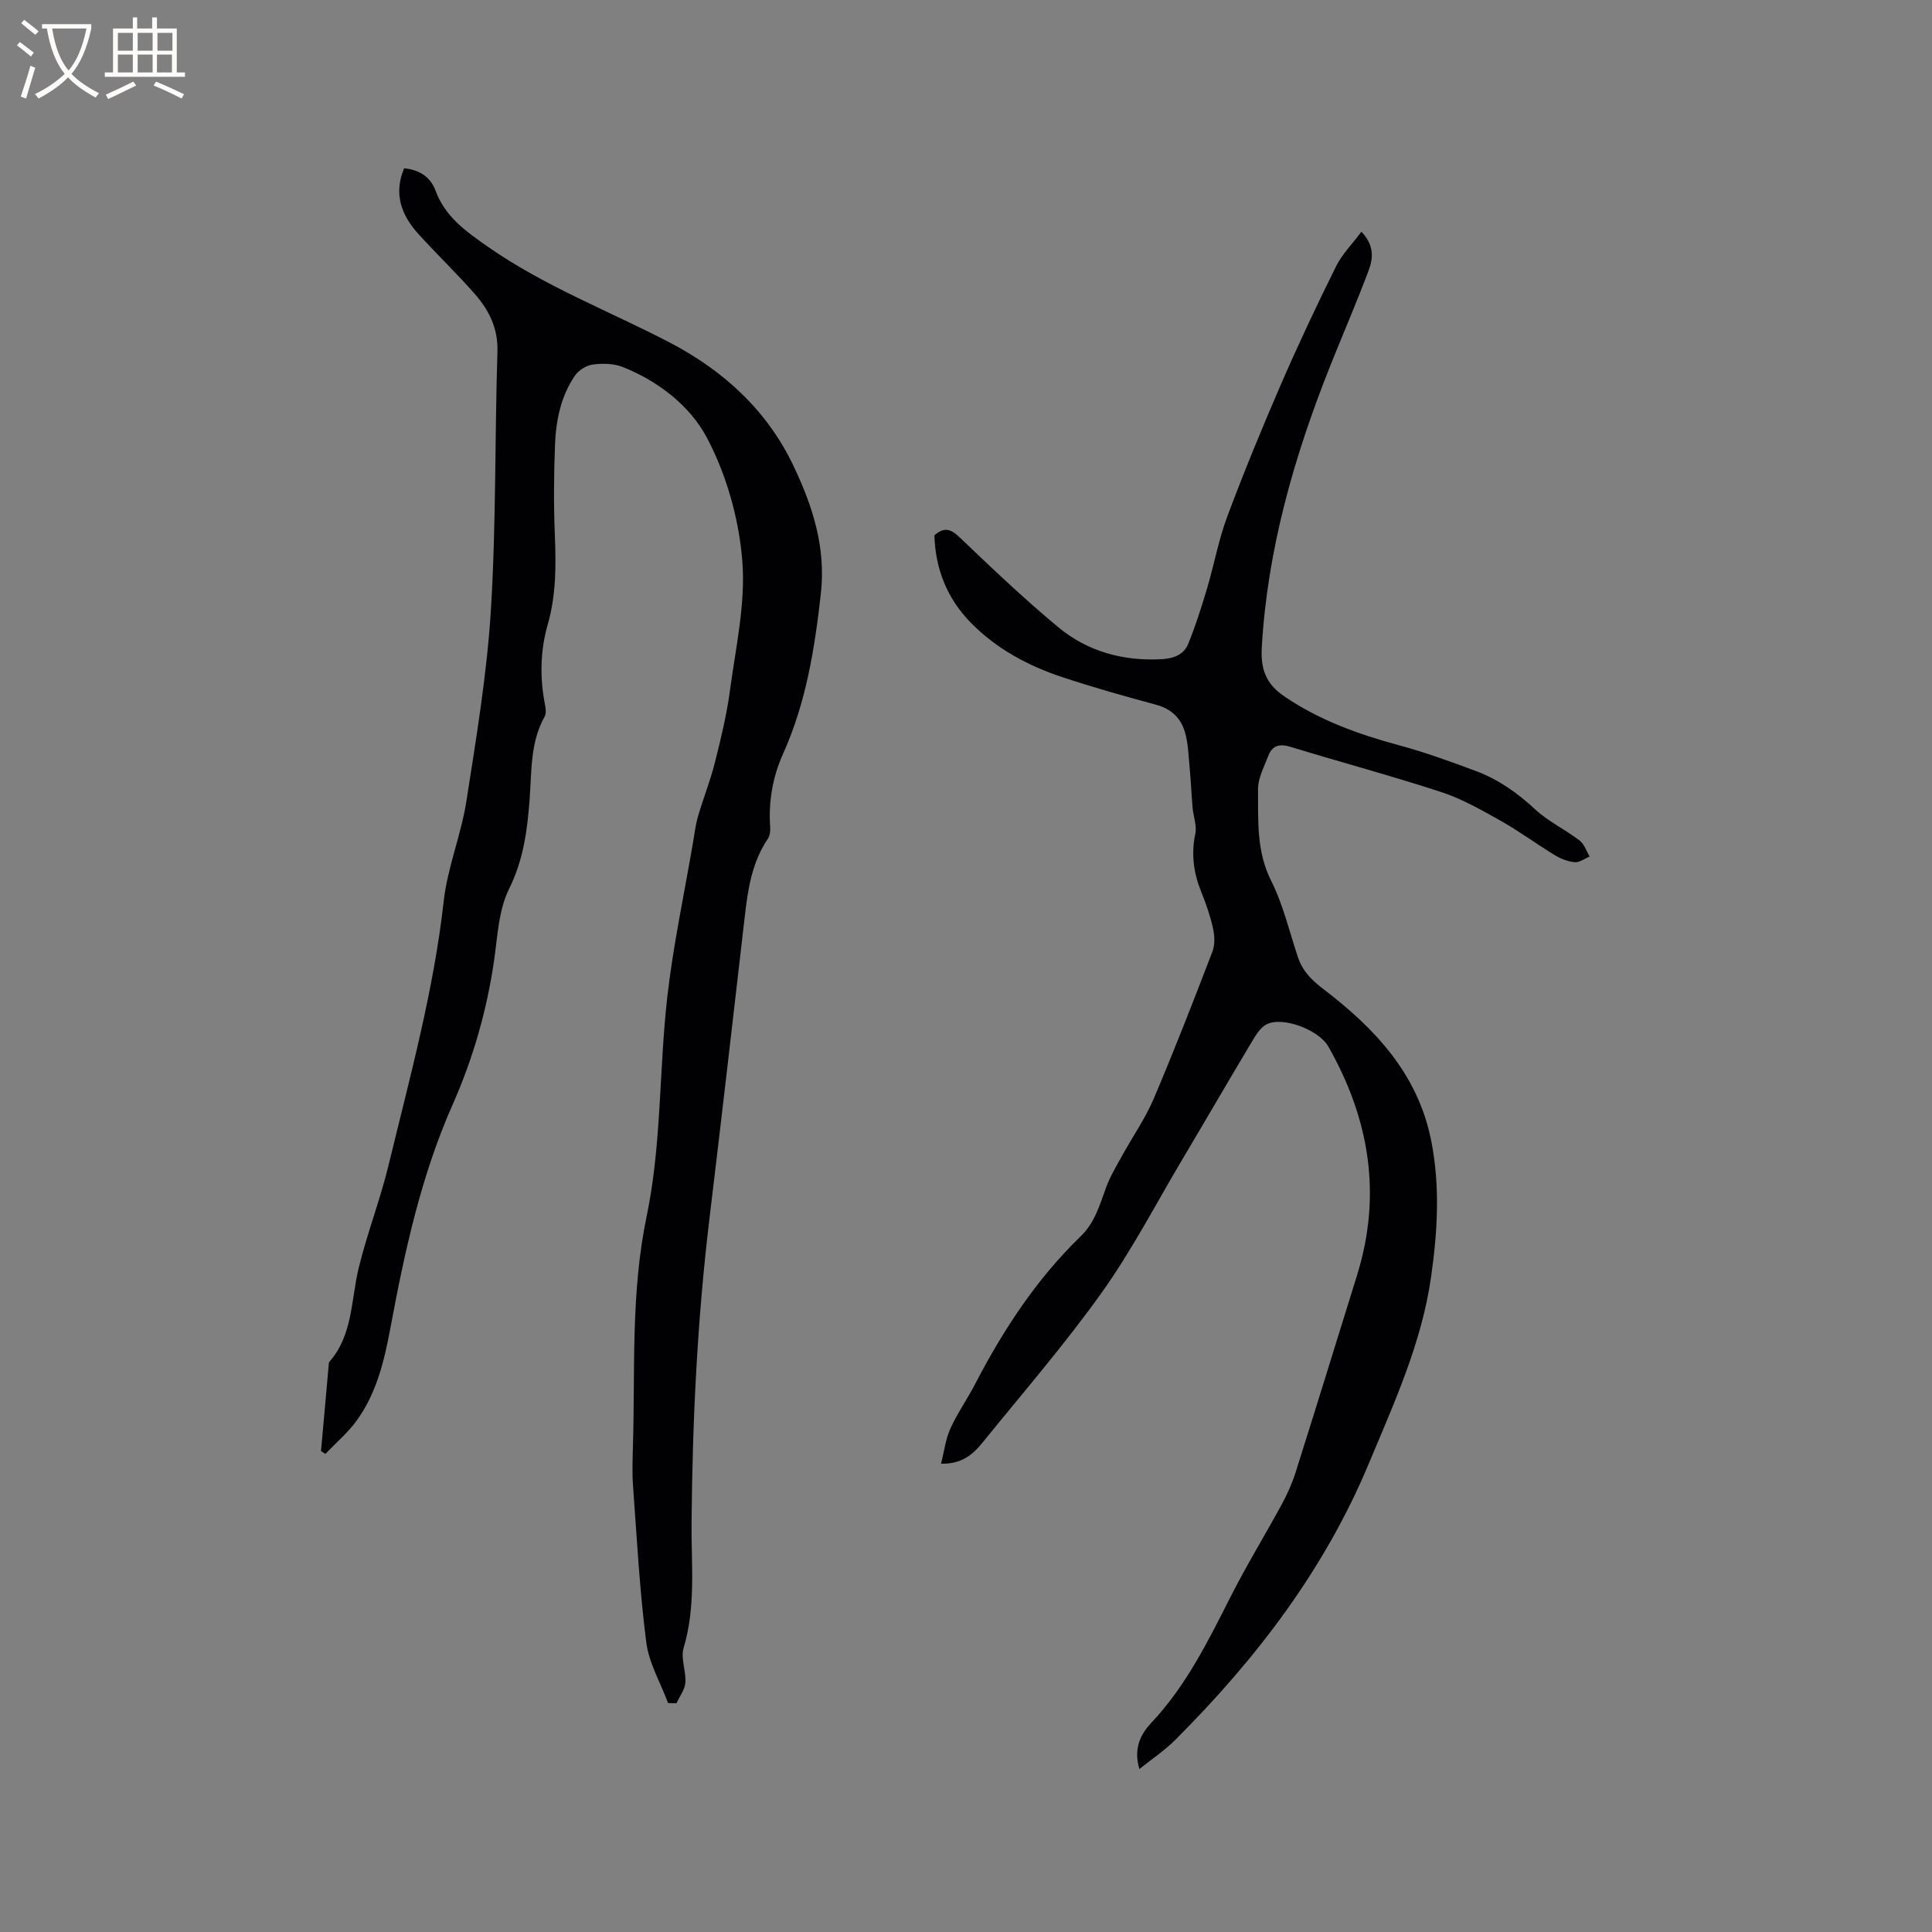
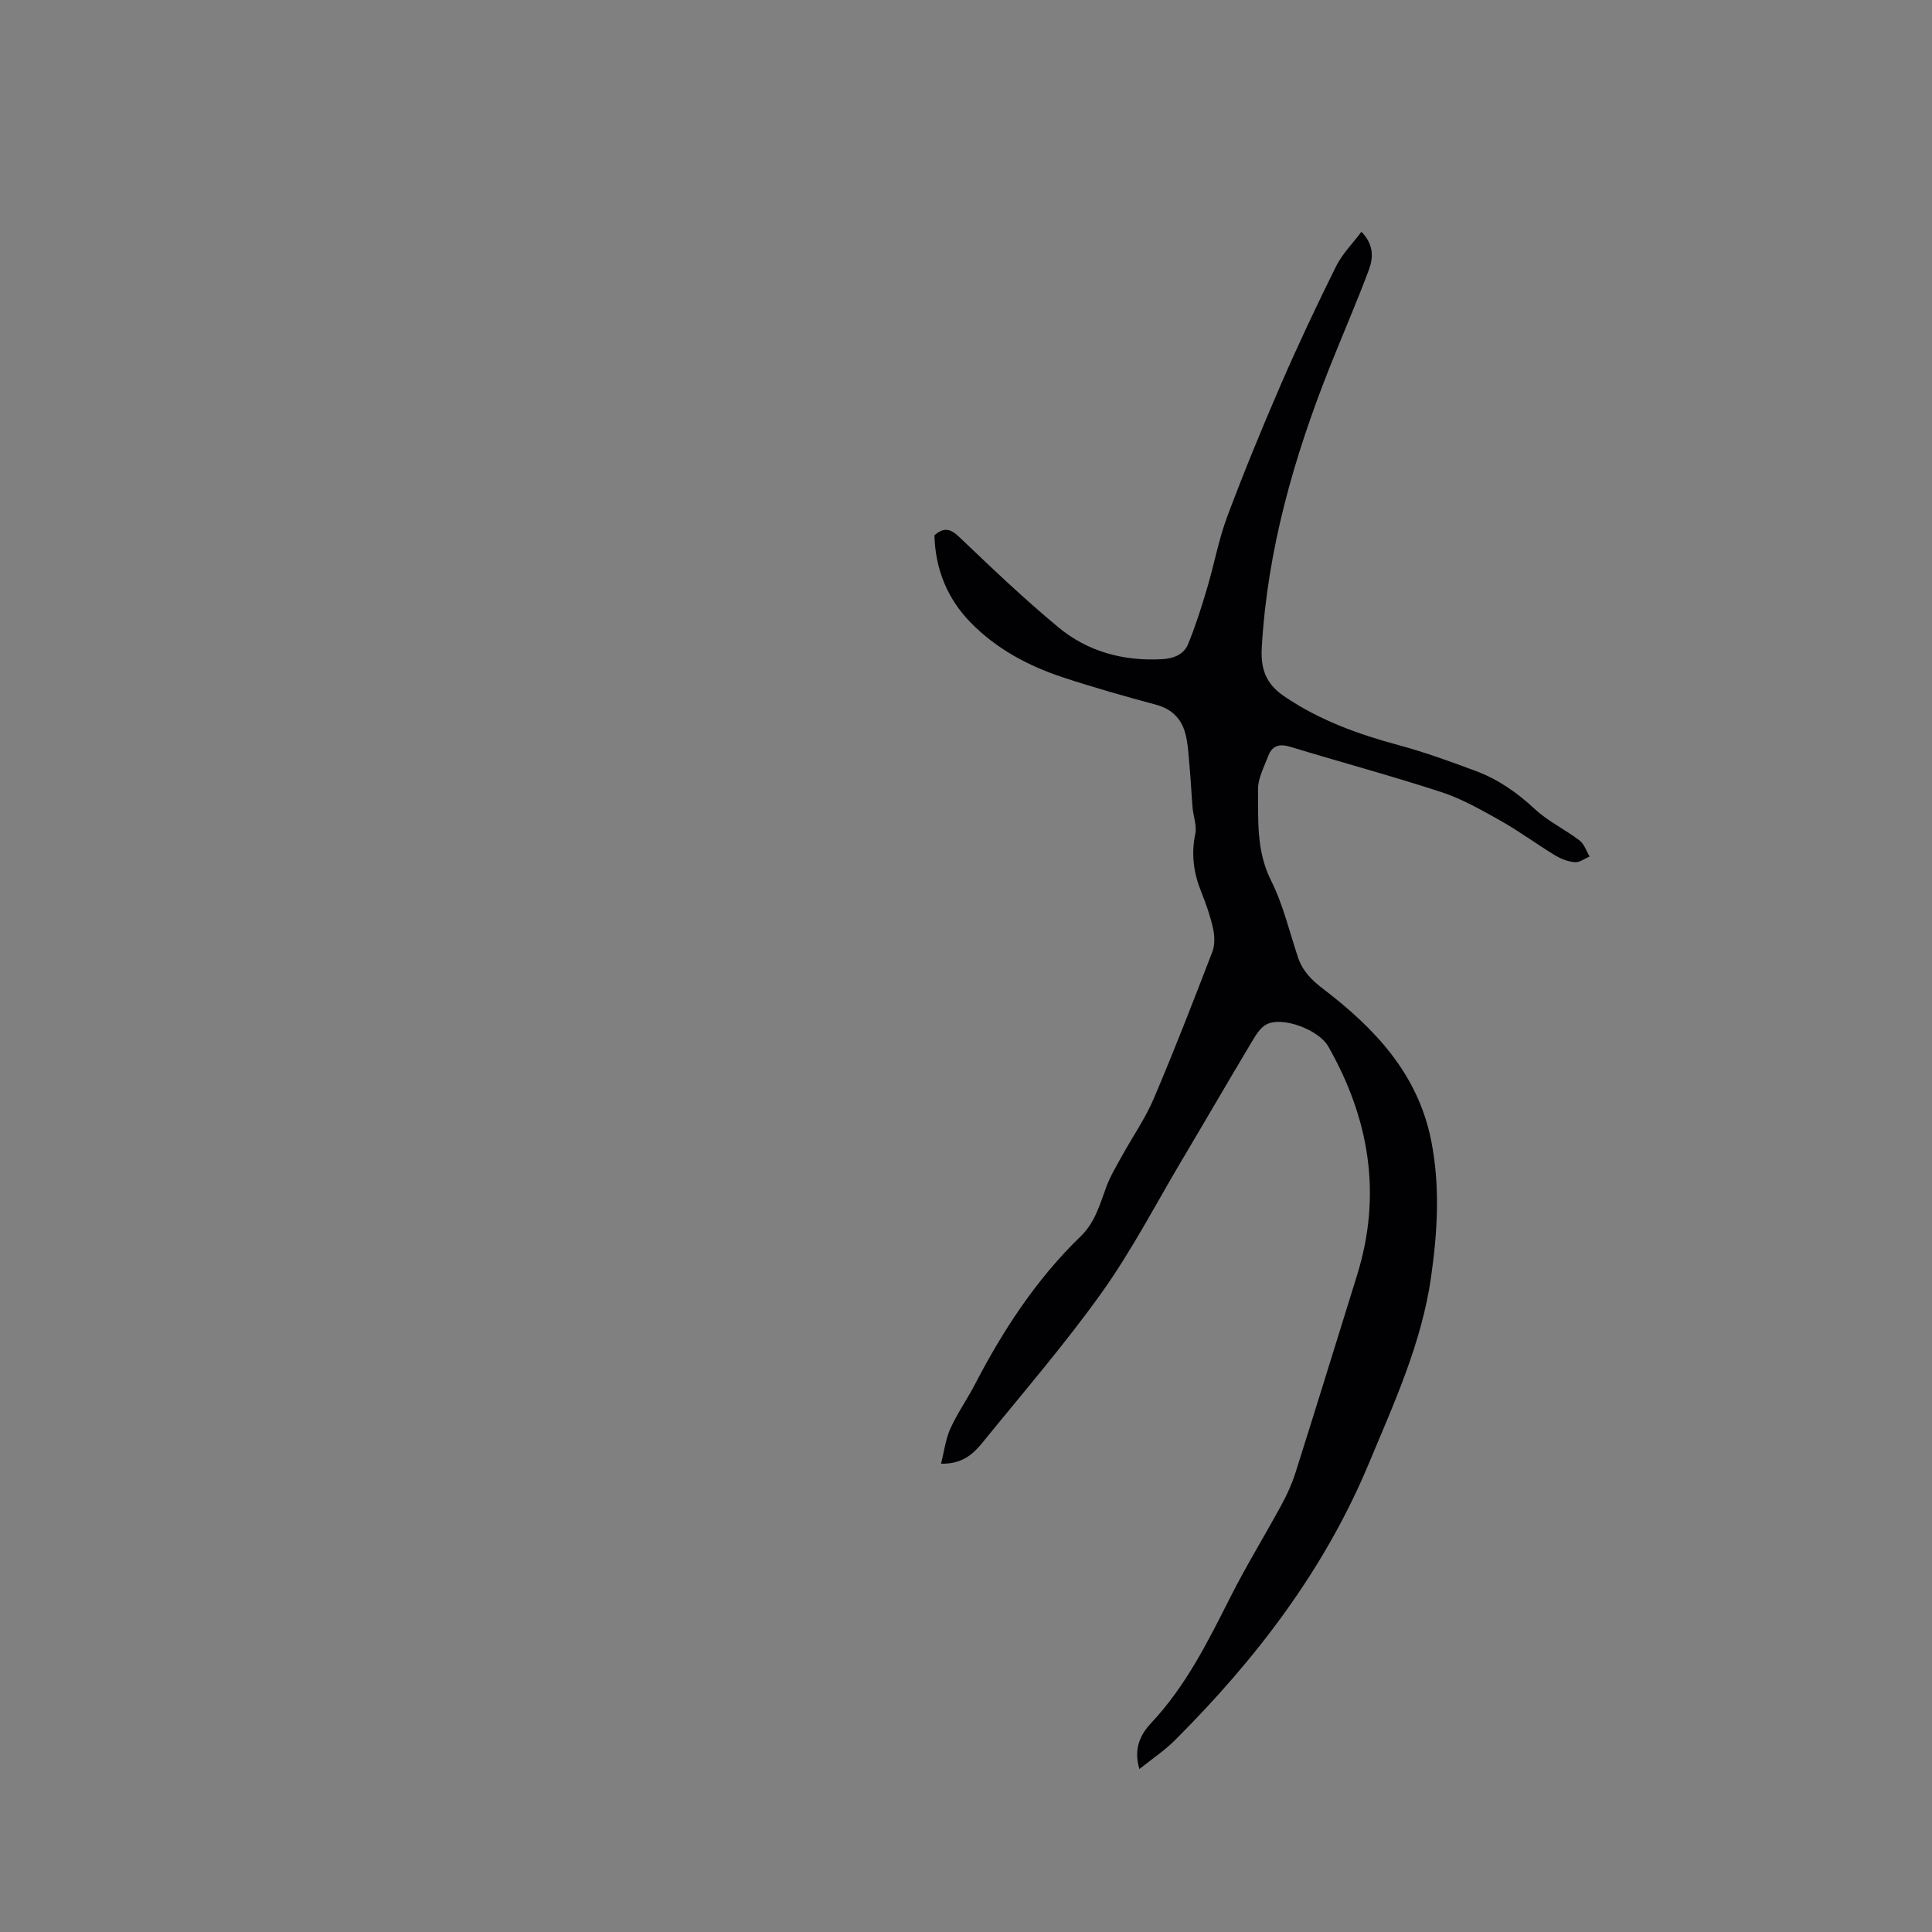
<svg xmlns="http://www.w3.org/2000/svg" enable-background="new 0 0 400 400" viewBox="0 0 400 400">
  <rect x="0" y="0" width="400" height="400" fill="#808080" stroke="none" />
-   <path d="m66.46 300.44c.53-5.97 1.06-11.93 1.6-17.89.02-.21.02-.47.14-.61 4.89-5.59 4.45-12.79 6.06-19.41 1.75-7.18 4.45-14.12 6.19-21.3 4.38-18.08 9.33-36.03 11.41-54.62.78-7 3.61-13.74 4.7-20.73 2.06-13.17 4.26-26.39 5.08-39.67 1.09-17.76.79-35.6 1.35-53.4.15-4.88-1.78-8.65-4.75-12.02-3.71-4.21-7.77-8.12-11.55-12.27-3.57-3.92-5.26-8.35-3.02-13.68 3.19.3 5.48 1.85 6.49 4.6 1.99 5.42 6.24 8.42 10.74 11.57 11.72 8.21 25.04 13.3 37.61 19.83 11.45 5.94 20.44 14.3 25.86 25.79 3.83 8.11 6.66 16.63 5.58 26.26-1.28 11.46-3.07 22.61-7.83 33.19-2.15 4.79-3.04 9.89-2.66 15.18.06.8-.07 1.78-.5 2.42-3.26 4.84-4.11 10.34-4.75 15.96-2.41 20.94-4.82 41.87-7.34 62.8-2.51 20.87-3.51 41.81-3.69 62.82-.08 8.64.93 17.35-1.64 25.9-.65 2.17.53 4.83.36 7.22-.11 1.46-1.2 2.85-1.85 4.27-.58-.02-1.15-.03-1.73-.05-1.56-4.19-3.97-8.27-4.52-12.59-1.37-10.69-1.94-21.49-2.73-32.25-.21-2.85-.1-5.73-.02-8.59.46-15.82-.47-31.54 2.84-47.4 3.08-14.72 2.55-30.17 4.25-45.22 1.21-10.71 3.49-21.3 5.31-31.94.32-1.88.54-3.79 1.07-5.61 1.08-3.71 2.53-7.31 3.47-11.05 1.24-4.91 2.45-9.86 3.12-14.86 1.2-9 3.3-18.17 2.57-27.06-.71-8.66-3.26-17.72-7.31-25.38-3.48-6.59-10.04-11.73-17.45-14.67-1.87-.74-4.19-.77-6.22-.5-1.32.17-2.91 1.18-3.67 2.3-2.96 4.32-3.94 9.36-4.13 14.47-.23 6.14-.28 12.3-.03 18.43.26 6.28.29 12.48-1.46 18.58-1.57 5.5-1.67 11.05-.57 16.65.16.79.27 1.81-.08 2.45-2.99 5.34-2.68 11.28-3.1 17.04-.48 6.45-1.26 12.58-4.26 18.63-2.18 4.39-2.38 9.83-3.11 14.85-1.5 10.34-4.35 20.27-8.57 29.8-6.58 14.83-9.96 30.54-12.91 46.37-1.27 6.8-2.89 13.53-7.07 19.21-1.82 2.47-4.23 4.51-6.37 6.75-.32-.2-.61-.39-.91-.57z" fill="#010103" />
  <path d="m235.9 366.26c-1.31-4.35.36-7.33 2.45-9.55 7.25-7.71 11.8-16.98 16.5-26.26 3.25-6.41 7.02-12.55 10.46-18.87 1.15-2.12 2.17-4.35 2.9-6.65 4.31-13.61 8.51-27.26 12.75-40.9 5.2-16.71 2.56-32.42-5.97-47.4-1.93-3.39-9.5-6.32-12.84-4.51-1.42.77-2.38 2.6-3.29 4.1-4.77 7.98-9.43 16.02-14.18 24.01-5.46 9.19-10.41 18.75-16.6 27.42-7.68 10.75-16.37 20.79-24.7 31.07-1.94 2.39-4.25 4.43-8.55 4.32.67-2.62.95-5.11 1.94-7.28 1.44-3.17 3.48-6.06 5.09-9.16 5.84-11.25 12.72-21.77 21.87-30.62 3-2.9 3.97-6.61 5.33-10.27.83-2.24 2.1-4.33 3.26-6.43 2.18-3.96 4.8-7.71 6.56-11.84 4.27-10.03 8.21-20.2 12.12-30.37.55-1.42.49-3.26.16-4.79-.56-2.57-1.44-5.1-2.43-7.55-1.59-3.93-2.15-7.85-1.26-12.08.36-1.7-.4-3.62-.56-5.45-.24-2.73-.34-5.46-.6-8.19-.24-2.5-.29-5.08-.99-7.46-.83-2.84-2.79-4.78-5.89-5.62-6.52-1.76-13.04-3.6-19.45-5.72-7.1-2.35-13.64-5.85-18.95-11.25-4.97-5.05-7.38-11.22-7.57-18.13 2.08-1.82 3.43-1.29 5.23.43 6.66 6.36 13.34 12.73 20.43 18.61 6.08 5.04 13.42 7.03 21.37 6.61 2.43-.13 4.57-.9 5.48-3.1 1.55-3.76 2.78-7.66 3.94-11.57 1.47-4.94 2.39-10.08 4.19-14.89 3.45-9.22 7.2-18.33 11.11-27.36 3.58-8.24 7.41-16.37 11.41-24.42 1.27-2.55 3.39-4.68 5.25-7.16 2.68 2.78 2.43 5.52 1.51 7.97-2.52 6.73-5.39 13.32-8.05 20-7.43 18.69-12.93 37.84-14.09 58.07-.25 4.34.73 7.48 4.64 10.14 7.33 4.99 15.37 7.87 23.81 10.15 5.4 1.46 10.68 3.38 15.92 5.34 4.59 1.72 8.53 4.48 12.17 7.87 2.73 2.54 6.25 4.2 9.24 6.48.98.74 1.41 2.2 2.1 3.33-1.03.43-2.09 1.27-3.08 1.18-1.41-.12-2.89-.7-4.12-1.45-3.8-2.3-7.38-4.97-11.25-7.14-3.95-2.22-7.97-4.52-12.24-5.92-10.35-3.38-20.89-6.21-31.31-9.39-2.26-.69-3.75-.21-4.55 1.92-.85 2.25-2.13 4.59-2.11 6.89.06 6.37-.38 12.75 2.7 18.89 2.49 4.97 3.79 10.54 5.56 15.86.94 2.83 2.78 4.7 5.16 6.52 10.69 8.15 19.68 17.57 22.44 31.5 1.86 9.41 1.31 18.73-.02 28.12-1.94 13.72-7.66 26.15-12.92 38.74-9.16 21.96-23.34 40.46-40.03 57.15-2.13 2.16-4.69 3.85-7.45 6.06z" fill="#010103" />
  <g fill="#fcfbfa">
-     <path d="m6.4 11.7c-1-.8-1.9-1.6-2.9-2.3l.6-.7c.9.7 1.9 1.4 2.9 2.2zm-2.1 8.3c.7-2.1 1.4-4.2 2-6.4.2.1.6.3 1 .4-.7 2.3-1.3 4.4-1.9 6.4zm3-12.8c-1.1-.9-2.1-1.7-2.9-2.4l.6-.7c1 .8 2 1.5 3 2.4zm1.4-1.3v-.9h10.2v.9c-.9 4.2-2.3 7.3-4.1 9.4 1.3 1.4 3.2 2.7 5.7 4-.2.2-.4.5-.7.9-2.5-1.4-4.4-2.7-5.7-4.2-1.4 1.5-3.5 3-6.1 4.4 0 0 0 0-.1-.1-.3-.4-.5-.7-.7-.8 2.7-1.3 4.7-2.8 6.2-4.2-1.8-2.2-3-5.3-3.7-9.4zm9.2 0h-7.1c.6 3.8 1.7 6.7 3.4 8.7 1.7-2 2.9-4.8 3.7-8.7z" />
-     <path d="m31.6 3.6h.9v2.3h4.1v9.1h1.7v.9h-16.6v-.9h1.7v-9.1h4.1v-2.3h.9v2.3h3.1v-2.3zm-4 13.3.6.8c-1.9.9-3.8 1.9-5.8 2.8-.2-.3-.3-.6-.5-.9 2-.9 3.9-1.8 5.7-2.7zm-3.2-10.1v3.7h3.1v-3.7zm0 4.5v3.7h3.1v-3.7zm4.1-4.5v3.7h3.1v-3.7zm0 4.5v3.7h3.1v-3.7zm9.1 9.1c-2.1-1.1-4.1-2-5.8-2.7l.5-.8c2.2.9 4.1 1.8 5.8 2.6zm-1.9-13.6h-3.1v3.7h3.1zm-3.2 4.5v3.7h3.1v-3.7z" />
-   </g>
+     </g>
</svg>